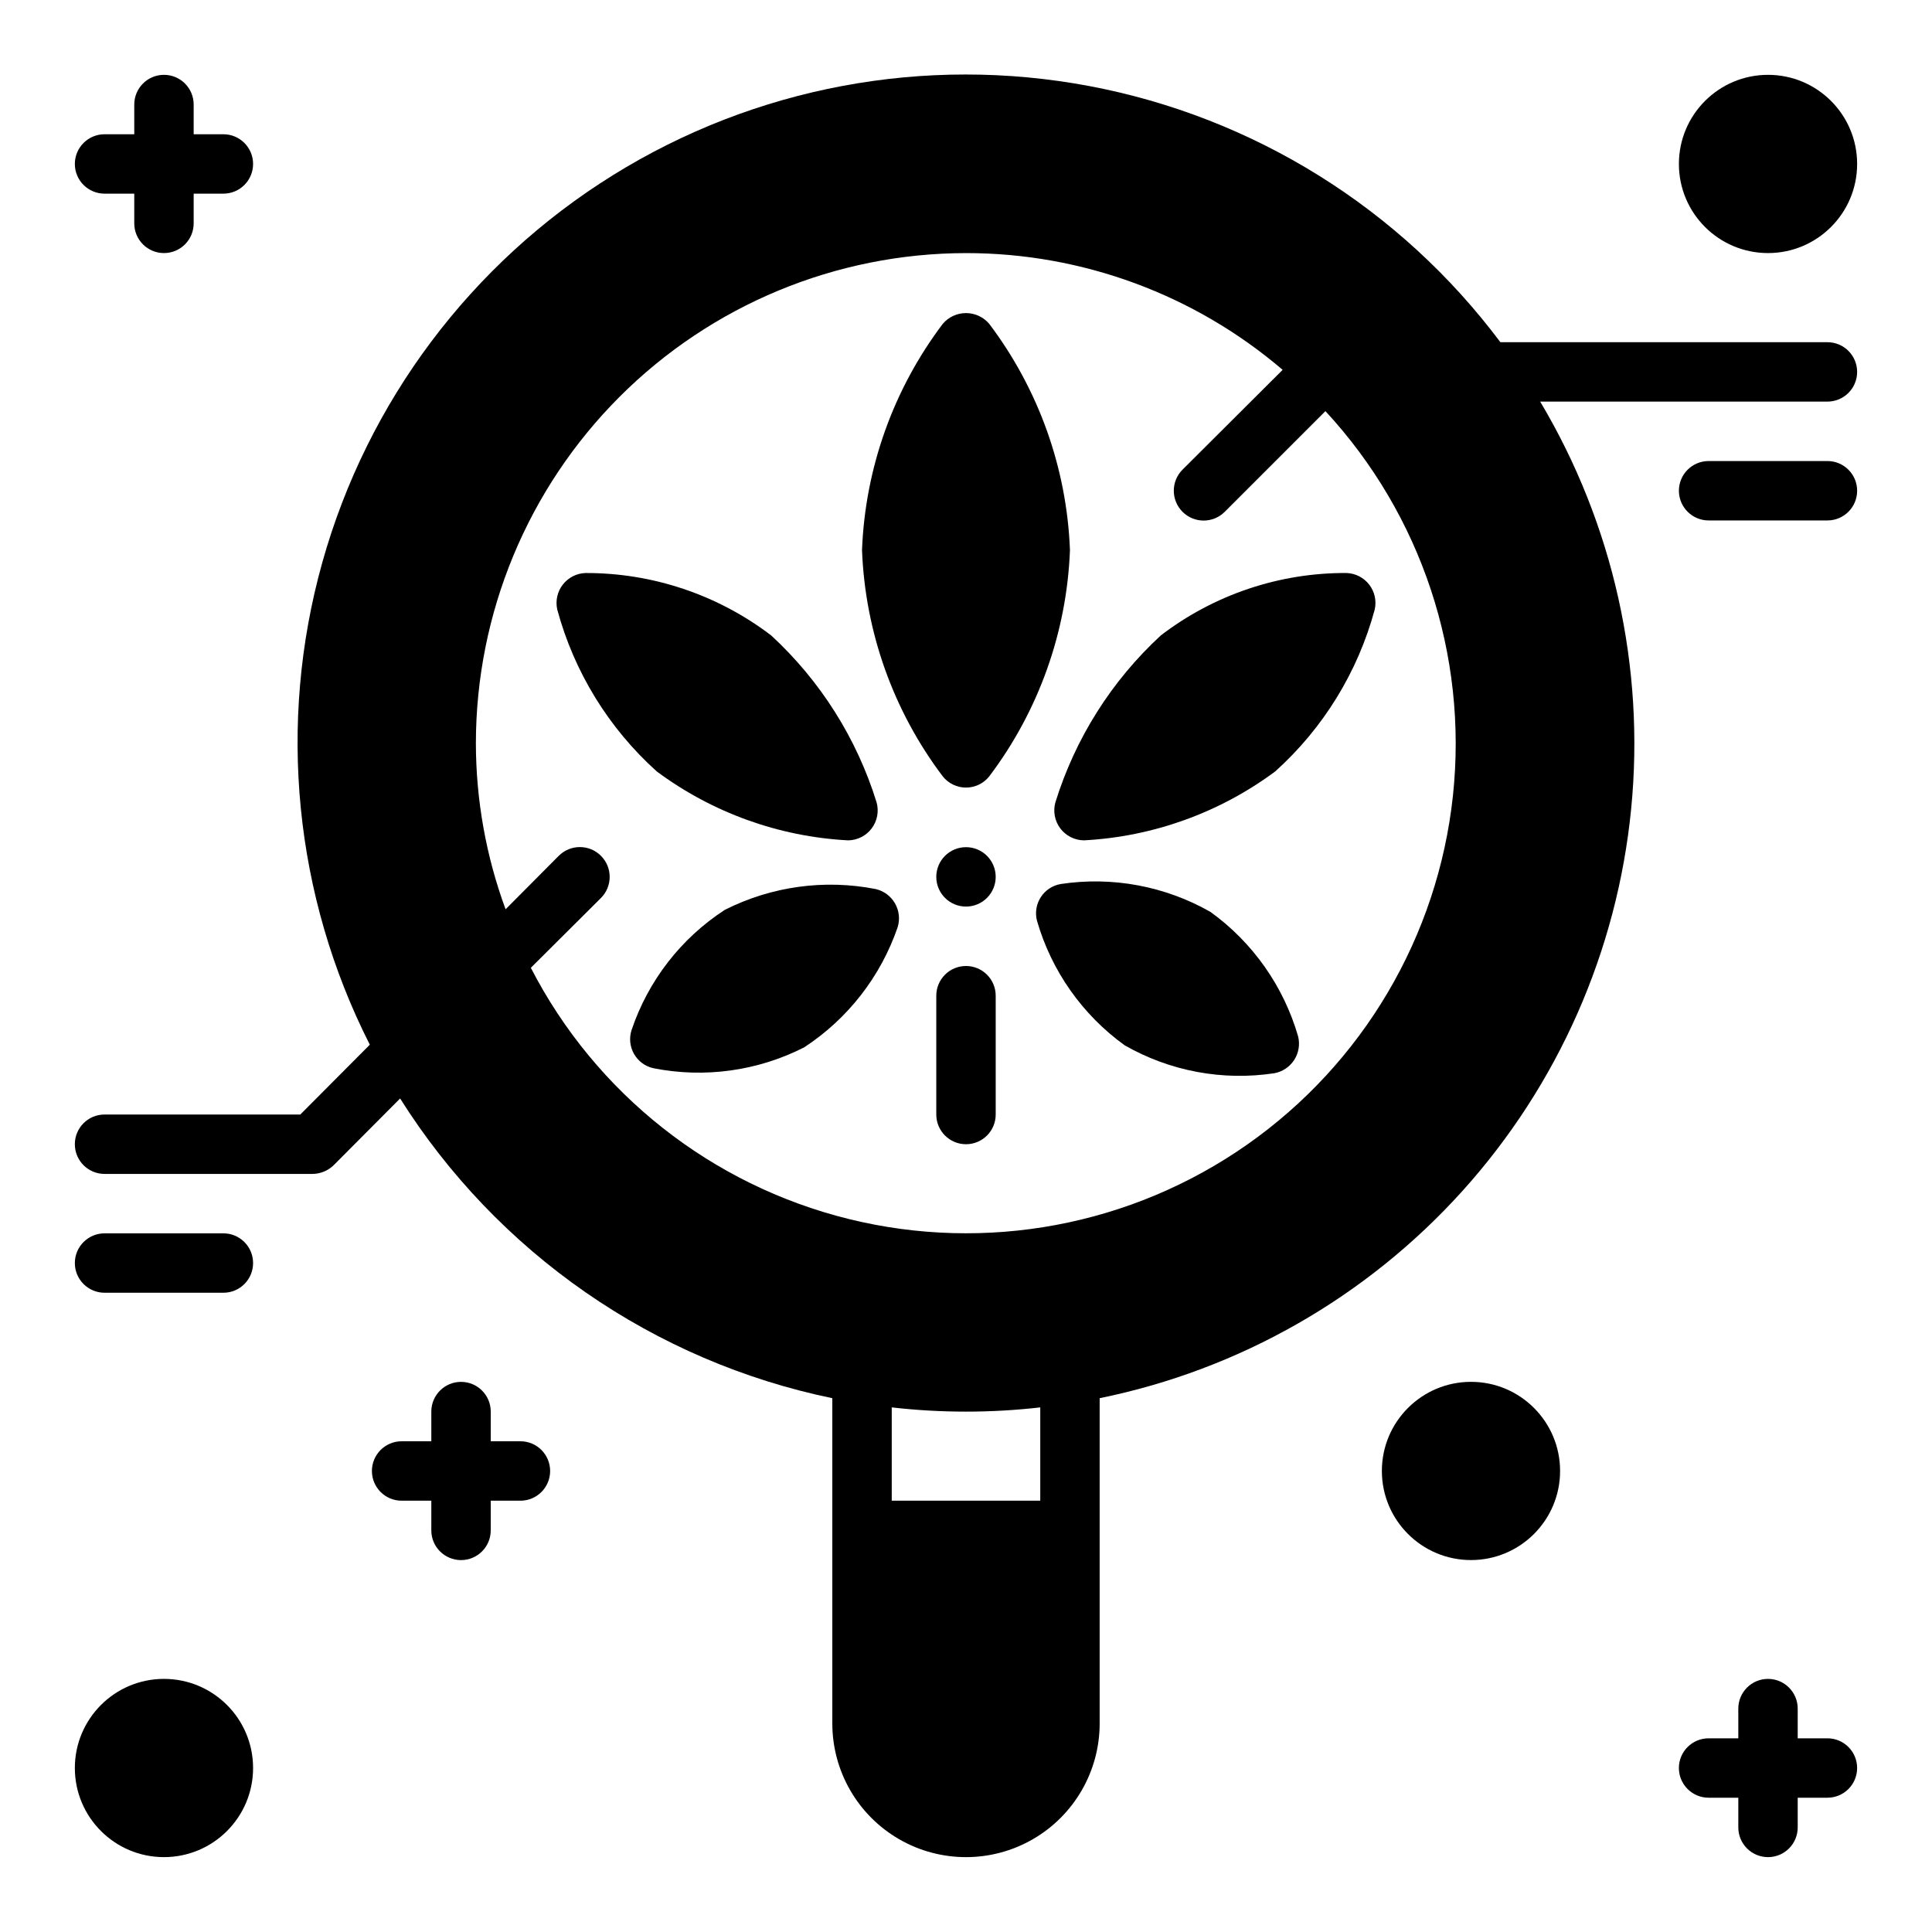
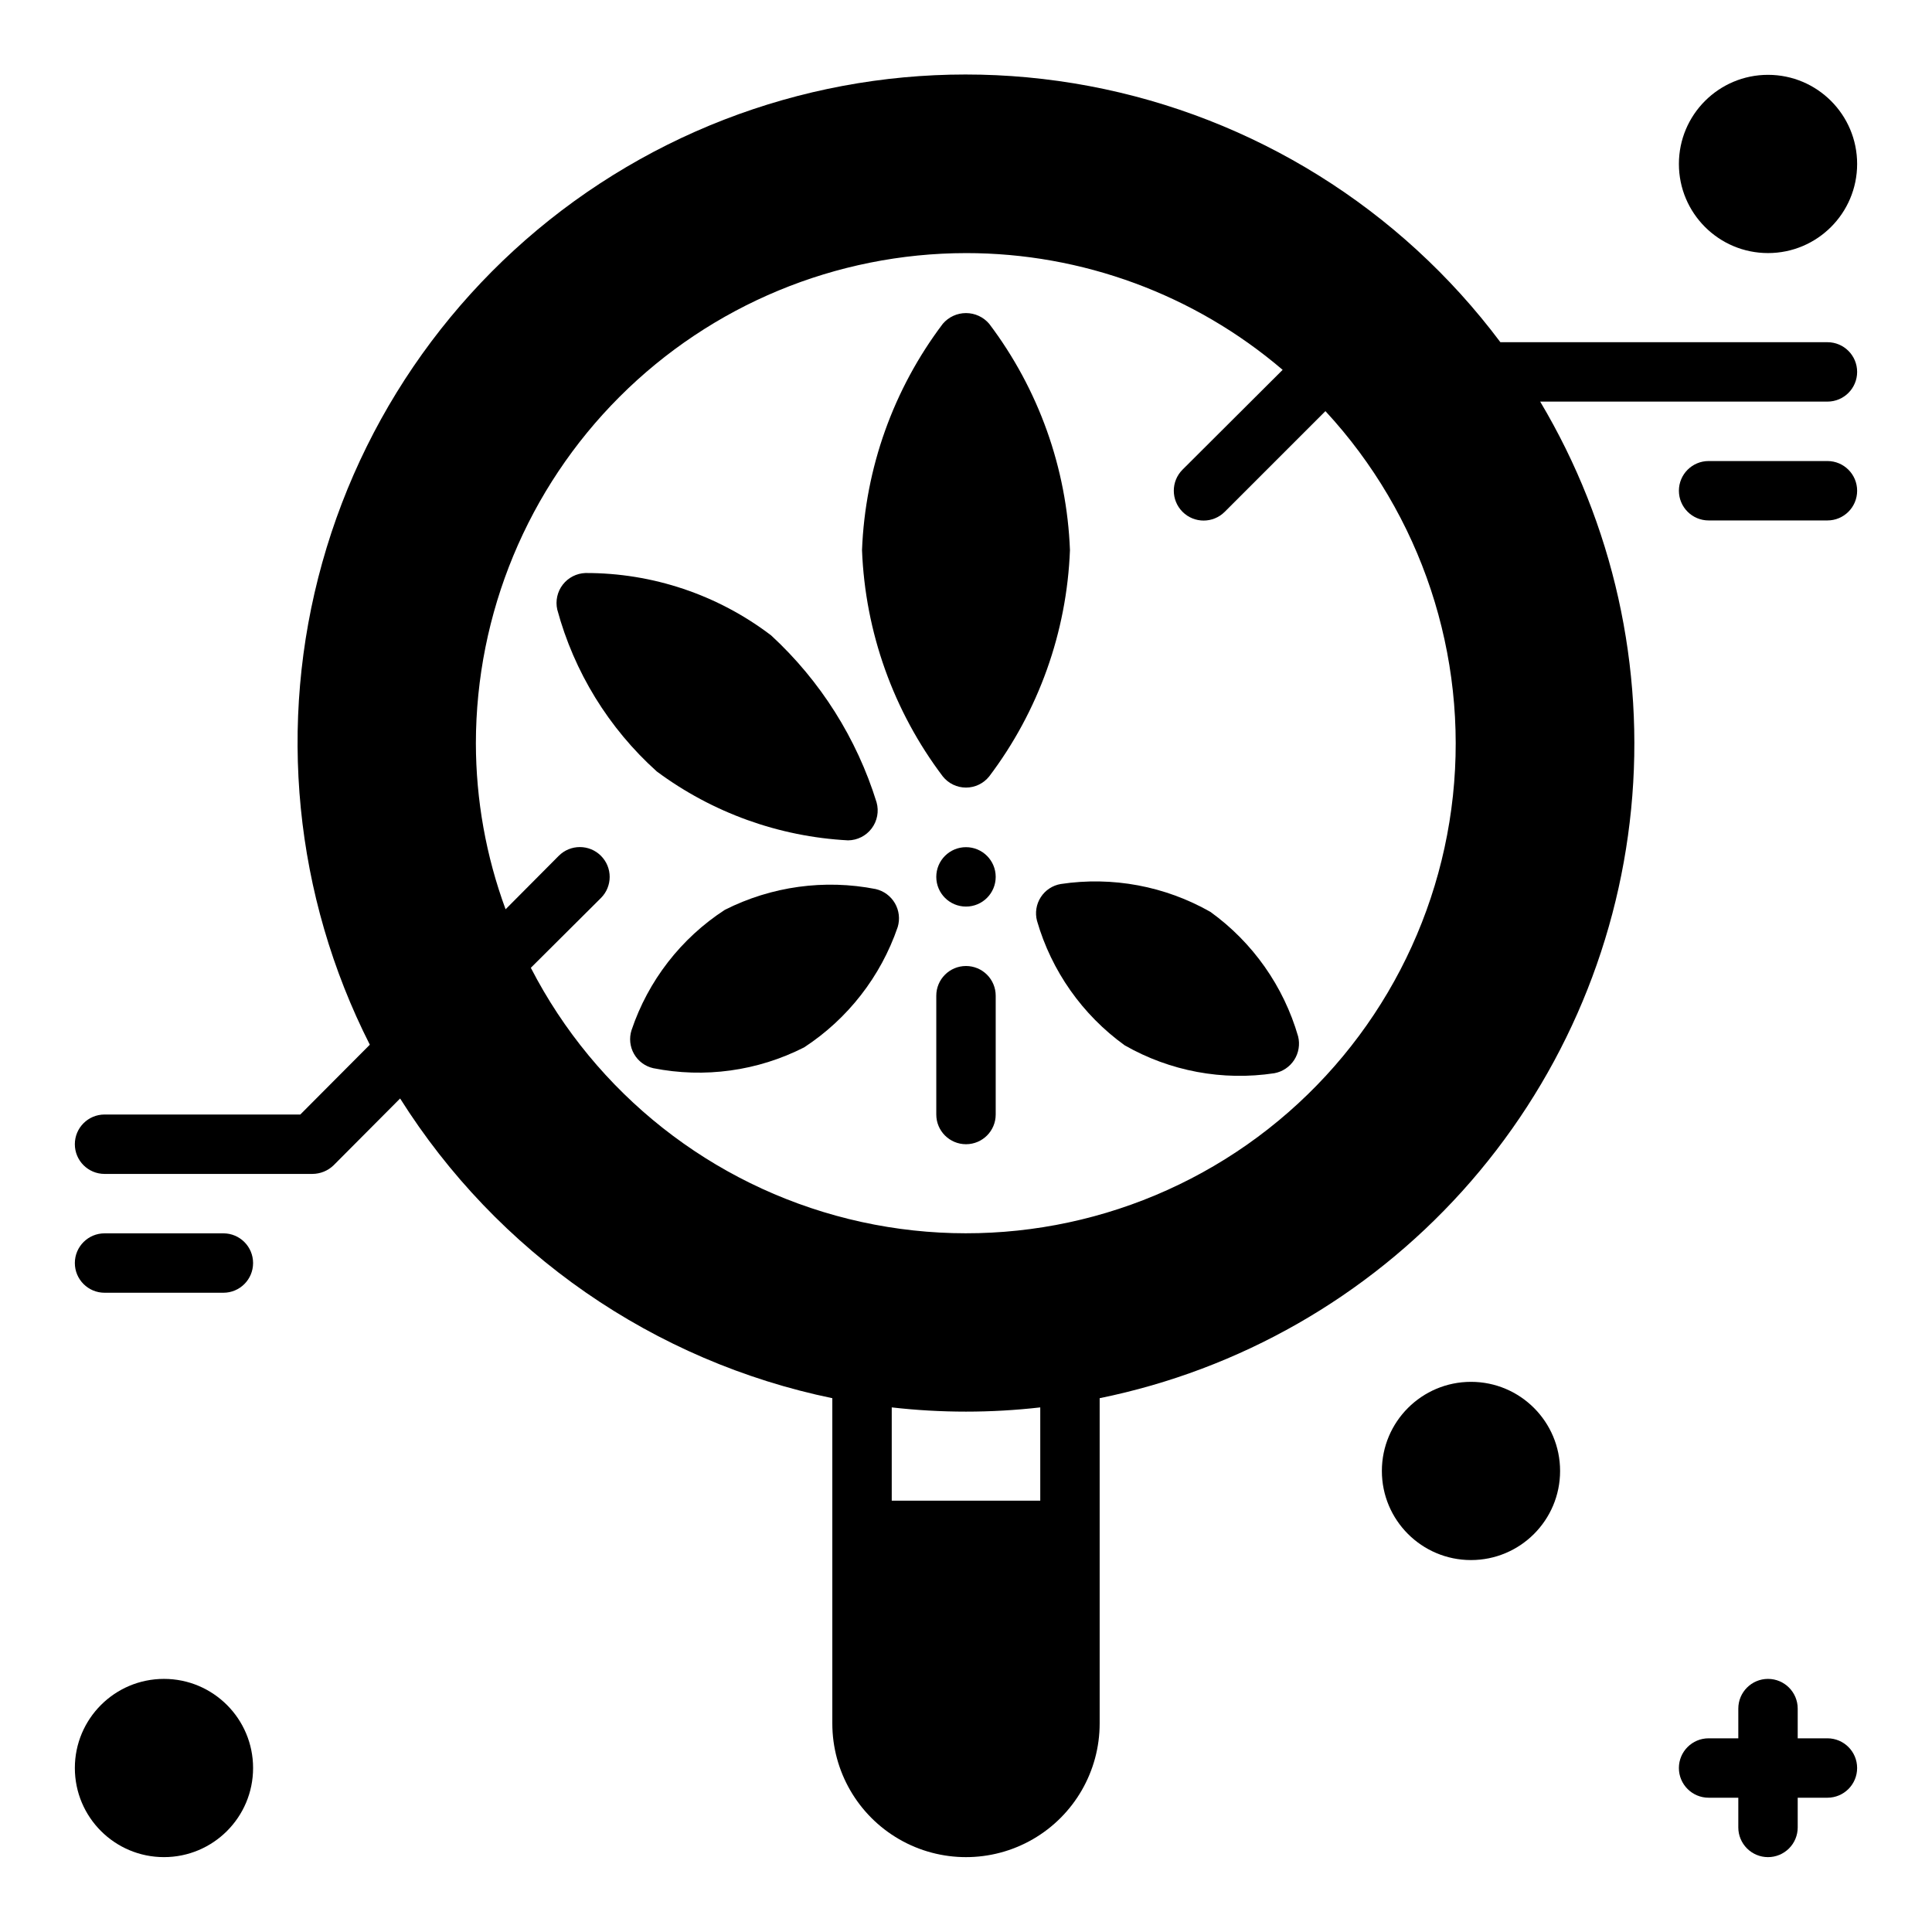
<svg xmlns="http://www.w3.org/2000/svg" fill="#000000" width="800px" height="800px" version="1.1" viewBox="144 144 512 512">
  <g>
    <path d="m628.29 266.18h-31.488c-4.348 0-7.875 3.523-7.875 7.871s3.527 7.871 7.875 7.871h31.488c4.348 0 7.871-3.523 7.871-7.871s-3.523-7.871-7.871-7.871z" />
    <path d="m400 400c-4.348 0-7.875 3.523-7.875 7.871v31.488c0 4.348 3.527 7.871 7.875 7.871s7.871-3.523 7.871-7.871v-31.488c0-2.09-0.828-4.09-2.305-5.566-1.477-1.477-3.481-2.305-5.566-2.305z" />
    <path d="m407.87 376.38c0 4.348-3.523 7.871-7.871 7.871s-7.875-3.523-7.875-7.871c0-4.348 3.527-7.871 7.875-7.871s7.871 3.523 7.871 7.871" />
    <path d="m211.07 612.54c0 13.043-10.574 23.617-23.617 23.617s-23.617-10.574-23.617-23.617 10.574-23.617 23.617-23.617 23.617 10.574 23.617 23.617" />
    <path d="m557.44 533.82c0 13.043-10.57 23.613-23.613 23.613s-23.617-10.57-23.617-23.613 10.574-23.617 23.617-23.617 23.613 10.574 23.613 23.617" />
    <path d="m612.54 636.16c2.09 0 4.09-0.832 5.566-2.305 1.477-1.477 2.305-3.481 2.305-5.566v-7.875h7.875c4.348 0 7.871-3.523 7.871-7.871 0-4.348-3.523-7.871-7.871-7.871h-7.875v-7.871c0-4.348-3.523-7.875-7.871-7.875-4.348 0-7.871 3.527-7.871 7.875v7.871h-7.871c-4.348 0-7.875 3.523-7.875 7.871 0 4.348 3.527 7.871 7.875 7.871h7.871v7.875c0 2.086 0.828 4.09 2.305 5.566 1.477 1.473 3.481 2.305 5.566 2.305z" />
-     <path d="m274.05 549.57v-7.871h7.871c4.348 0 7.871-3.523 7.871-7.871 0-4.348-3.523-7.875-7.871-7.875h-7.871v-7.871c0-4.348-3.523-7.871-7.871-7.871-4.348 0-7.875 3.523-7.875 7.871v7.871h-7.871c-4.348 0-7.871 3.527-7.871 7.875 0 4.348 3.523 7.871 7.871 7.871h7.871v7.871c0 4.348 3.527 7.871 7.875 7.871 4.348 0 7.871-3.523 7.871-7.871z" />
    <path d="m171.71 455.1h55.105-0.004c2.09-0.016 4.09-0.832 5.59-2.281l17.633-17.711c12.77 20.262 29.492 37.742 49.172 51.391 19.684 13.645 41.914 23.184 65.367 28.035v86.199c0 12.656 6.754 24.352 17.711 30.68 10.961 6.328 24.465 6.328 35.426 0 10.961-6.328 17.711-18.023 17.711-30.68v-86.199c37.074-7.551 70.754-26.785 96.102-54.875 25.348-28.094 41.027-63.566 44.742-101.22 3.715-37.656-4.731-75.508-24.102-108.01h76.125c4.348 0 7.871-3.523 7.871-7.871s-3.523-7.871-7.871-7.871h-86.672c-26.551-35.465-65.43-59.688-108.97-67.887-43.535-8.195-88.562 0.227-126.19 23.609-37.629 23.383-65.125 60.023-77.055 102.69-11.934 42.664-7.434 88.25 12.605 127.76l-18.422 18.5h-51.875c-4.348 0-7.875 3.523-7.875 7.871 0 4.348 3.527 7.871 7.875 7.871zm247.97 86.594h-39.359v-24.719c13.074 1.496 26.281 1.496 39.359 0zm-19.68-330.62c30.762-0.016 60.523 10.957 83.914 30.938l-26.527 26.449c-3.09 3.086-3.09 8.09 0 11.18 3.086 3.086 8.09 3.086 11.176 0l26.688-26.688c25.453 27.5 37.773 64.66 33.793 101.92-3.984 37.262-23.879 70.98-54.566 92.48-30.691 21.5-69.176 28.68-105.55 19.695s-67.098-33.258-84.25-66.57l18.578-18.5c3.09-3.086 3.09-8.094 0-11.18-3.086-3.086-8.09-3.086-11.176 0l-14.09 14.168-0.004 0.004c-5.188-14.094-7.852-28.988-7.871-44.008 0.035-34.438 13.73-67.457 38.082-91.809 24.352-24.352 57.367-38.047 91.809-38.078z" />
-     <path d="m431.25 366.7c18.328-0.969 35.961-7.324 50.695-18.262 12.746-11.461 21.902-26.359 26.371-42.902 0.52-2.309-0.016-4.727-1.461-6.602-1.445-1.871-3.652-3-6.016-3.082-17.777-0.09-35.082 5.727-49.199 16.531-13.051 12.027-22.691 27.289-27.949 44.242-0.664 2.375-0.188 4.926 1.293 6.902 1.48 1.973 3.797 3.148 6.266 3.172z" />
    <path d="m464.79 385.67c-12.02-6.852-25.996-9.461-39.676-7.398-2.176 0.367-4.102 1.637-5.297 3.492-1.199 1.855-1.562 4.129-1 6.266 3.84 13.281 12.016 24.895 23.223 32.984 12.012 6.875 25.992 9.48 39.676 7.402 2.164-0.398 4.066-1.672 5.262-3.519 1.191-1.848 1.566-4.109 1.035-6.242-3.84-13.281-12.016-24.895-23.223-32.984z" />
    <path d="m376.07 379.61c-13.57-2.664-27.645-0.727-39.988 5.512-11.602 7.531-20.312 18.77-24.719 31.883-0.672 2.098-0.434 4.383 0.66 6.301 1.09 1.914 2.938 3.285 5.086 3.773 13.57 2.703 27.656 0.762 39.992-5.512 11.582-7.566 20.312-18.789 24.797-31.879 0.641-2.113 0.375-4.394-0.727-6.305-1.105-1.91-2.953-3.273-5.102-3.773z" />
    <path d="m318.05 348.44c14.734 10.938 32.367 17.293 50.695 18.262 2.469-0.023 4.785-1.199 6.266-3.172 1.48-1.977 1.957-4.527 1.293-6.902-5.254-16.953-14.895-32.215-27.945-44.242-14.141-10.77-31.43-16.578-49.203-16.531-2.363 0.082-4.566 1.211-6.016 3.082-1.445 1.875-1.98 4.293-1.461 6.602 4.469 16.543 13.629 31.441 26.371 42.902z" />
    <path d="m406.14 349.77c13.102-17.332 20.578-38.27 21.41-59.984-0.832-21.715-8.309-42.648-21.41-59.984-1.535-1.797-3.777-2.832-6.141-2.832s-4.609 1.035-6.141 2.832c-13.105 17.336-20.578 38.27-21.414 59.984 0.836 21.715 8.309 42.652 21.414 59.984 1.492 1.863 3.75 2.949 6.141 2.949 2.387 0 4.644-1.086 6.141-2.949z" />
    <path d="m171.71 486.59h31.488c4.348 0 7.871-3.523 7.871-7.871s-3.523-7.871-7.871-7.871h-31.488c-4.348 0-7.875 3.523-7.875 7.871s3.527 7.871 7.875 7.871z" />
    <path d="m636.16 187.45c0 13.043-10.574 23.617-23.617 23.617s-23.617-10.574-23.617-23.617 10.574-23.617 23.617-23.617 23.617 10.574 23.617 23.617" />
-     <path d="m171.71 195.32h7.871v7.875c0 4.348 3.523 7.871 7.871 7.871s7.871-3.523 7.871-7.871v-7.875h7.875c4.348 0 7.871-3.523 7.871-7.871s-3.523-7.871-7.871-7.871h-7.875v-7.871c0-4.348-3.523-7.875-7.871-7.875s-7.871 3.527-7.871 7.875v7.871h-7.871c-4.348 0-7.875 3.523-7.875 7.871s3.527 7.871 7.875 7.871z" />
  </g>
</svg>